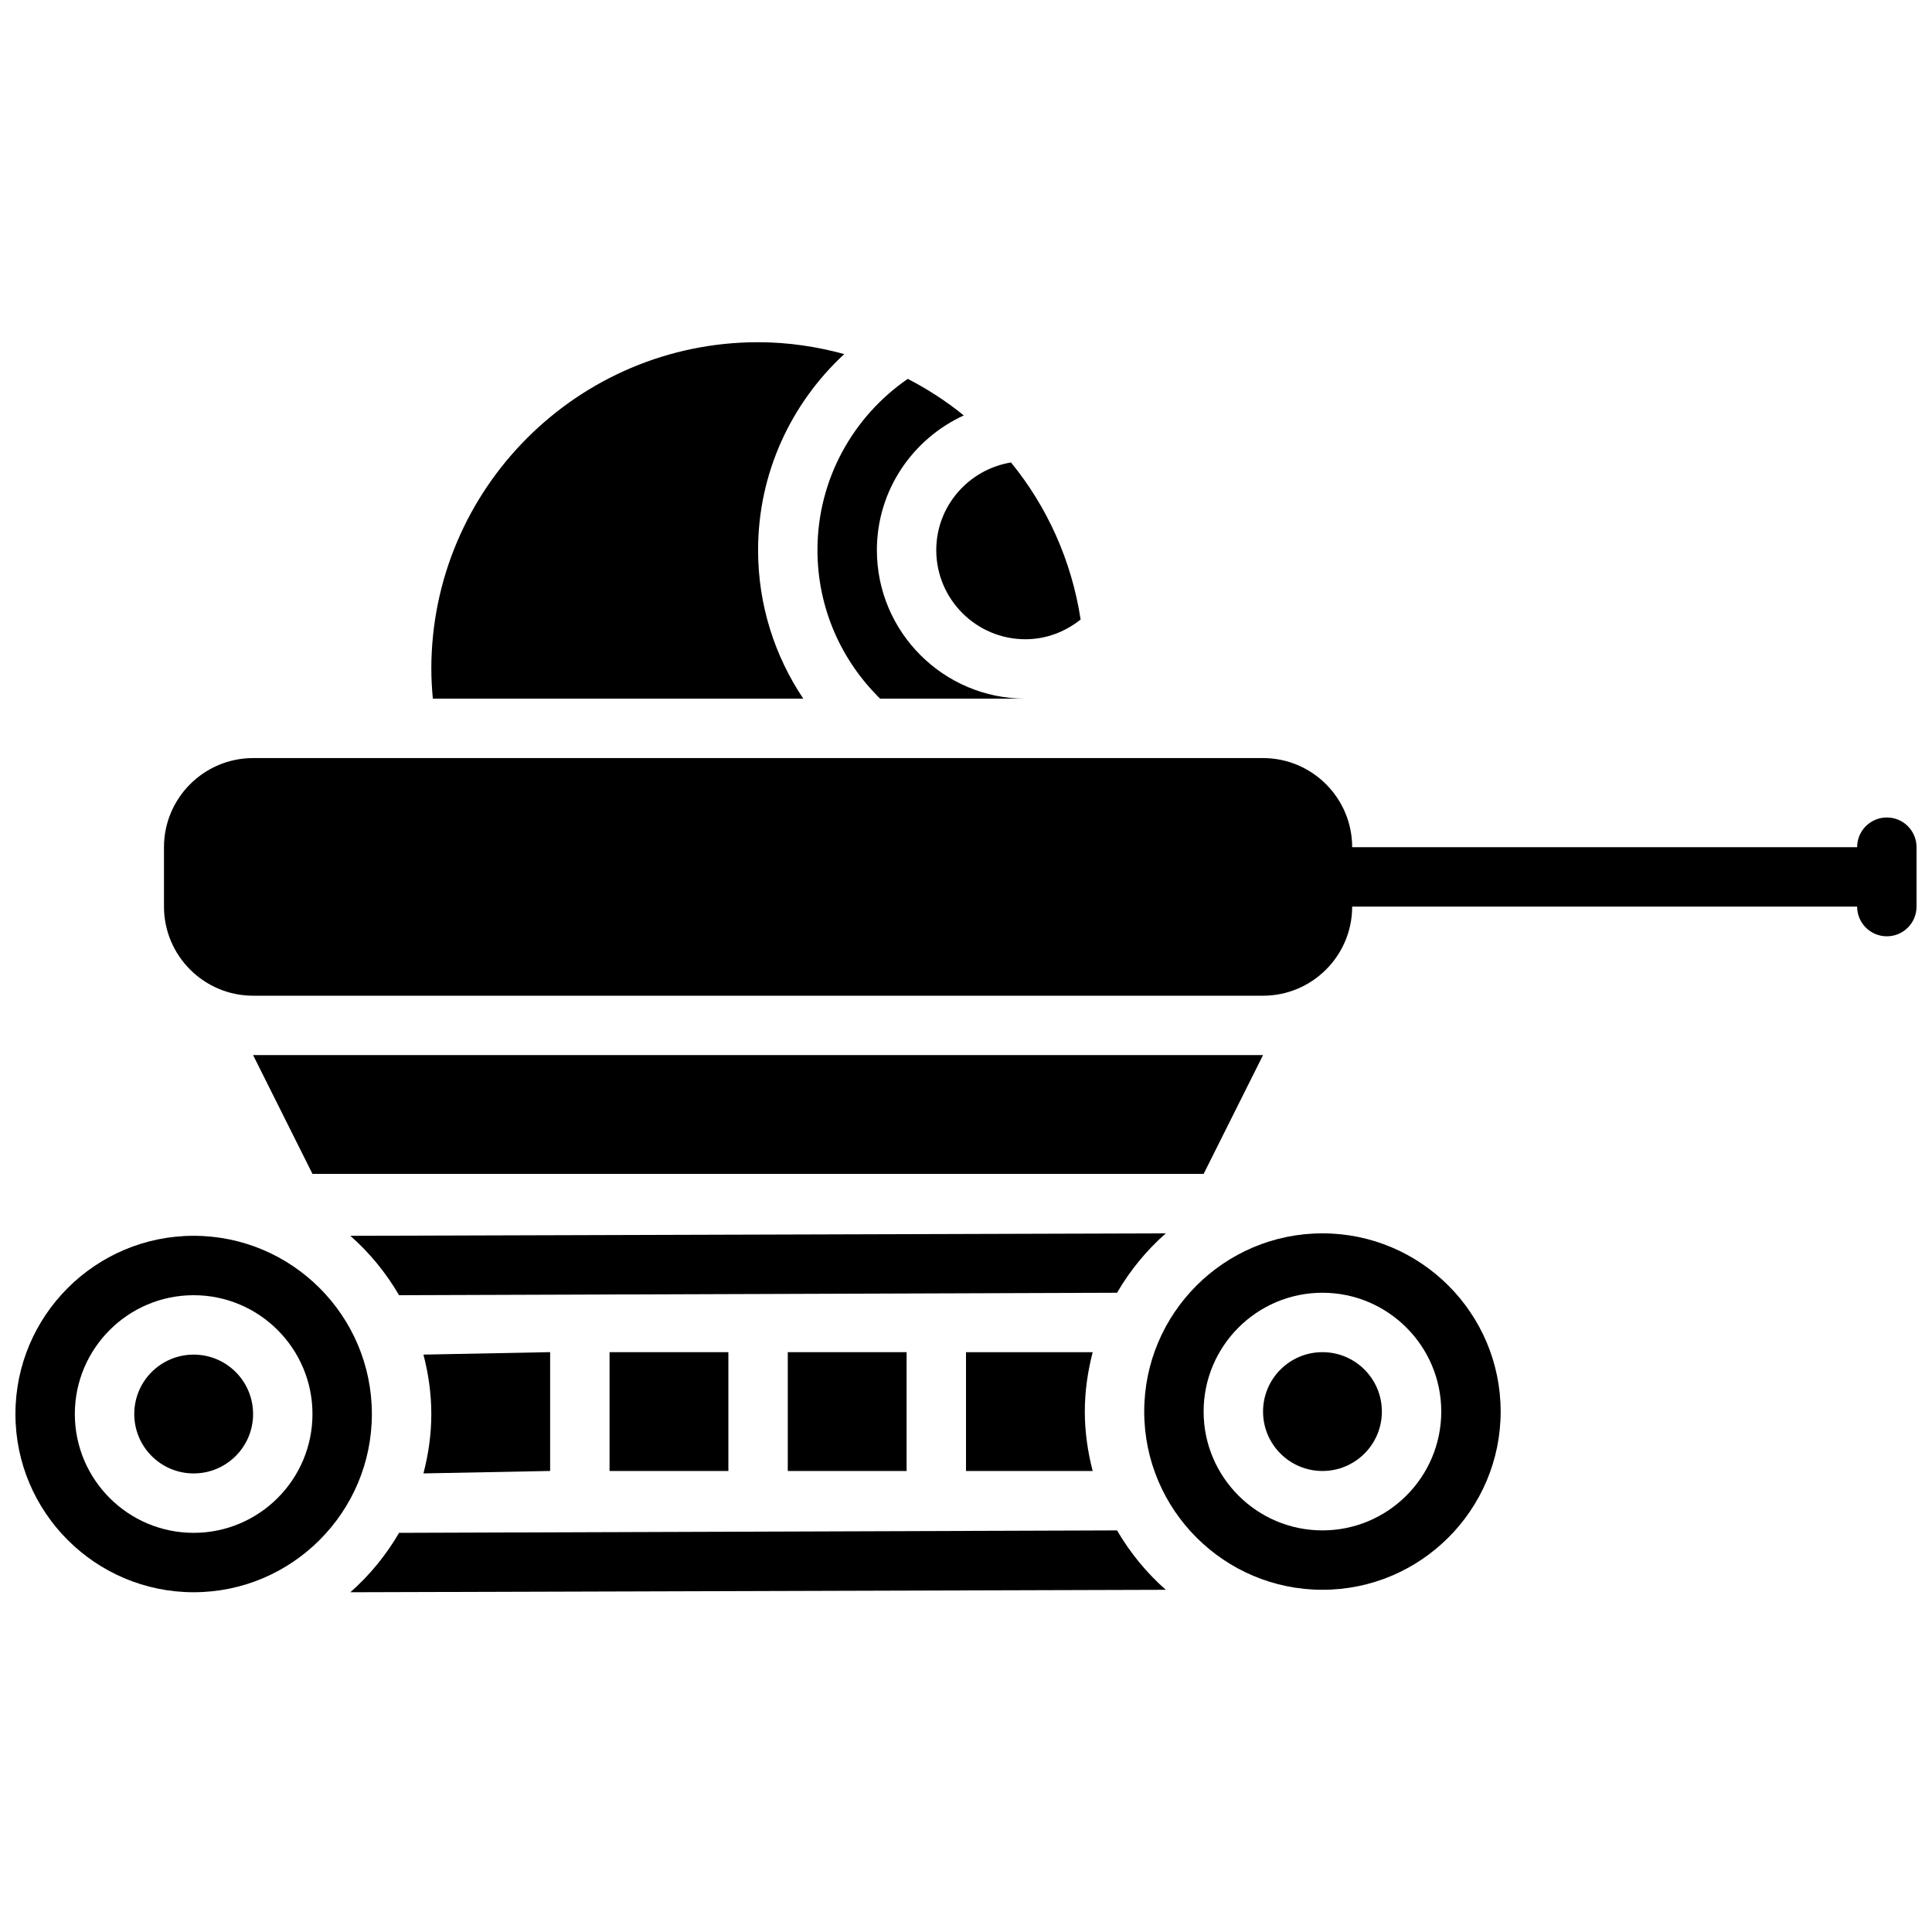
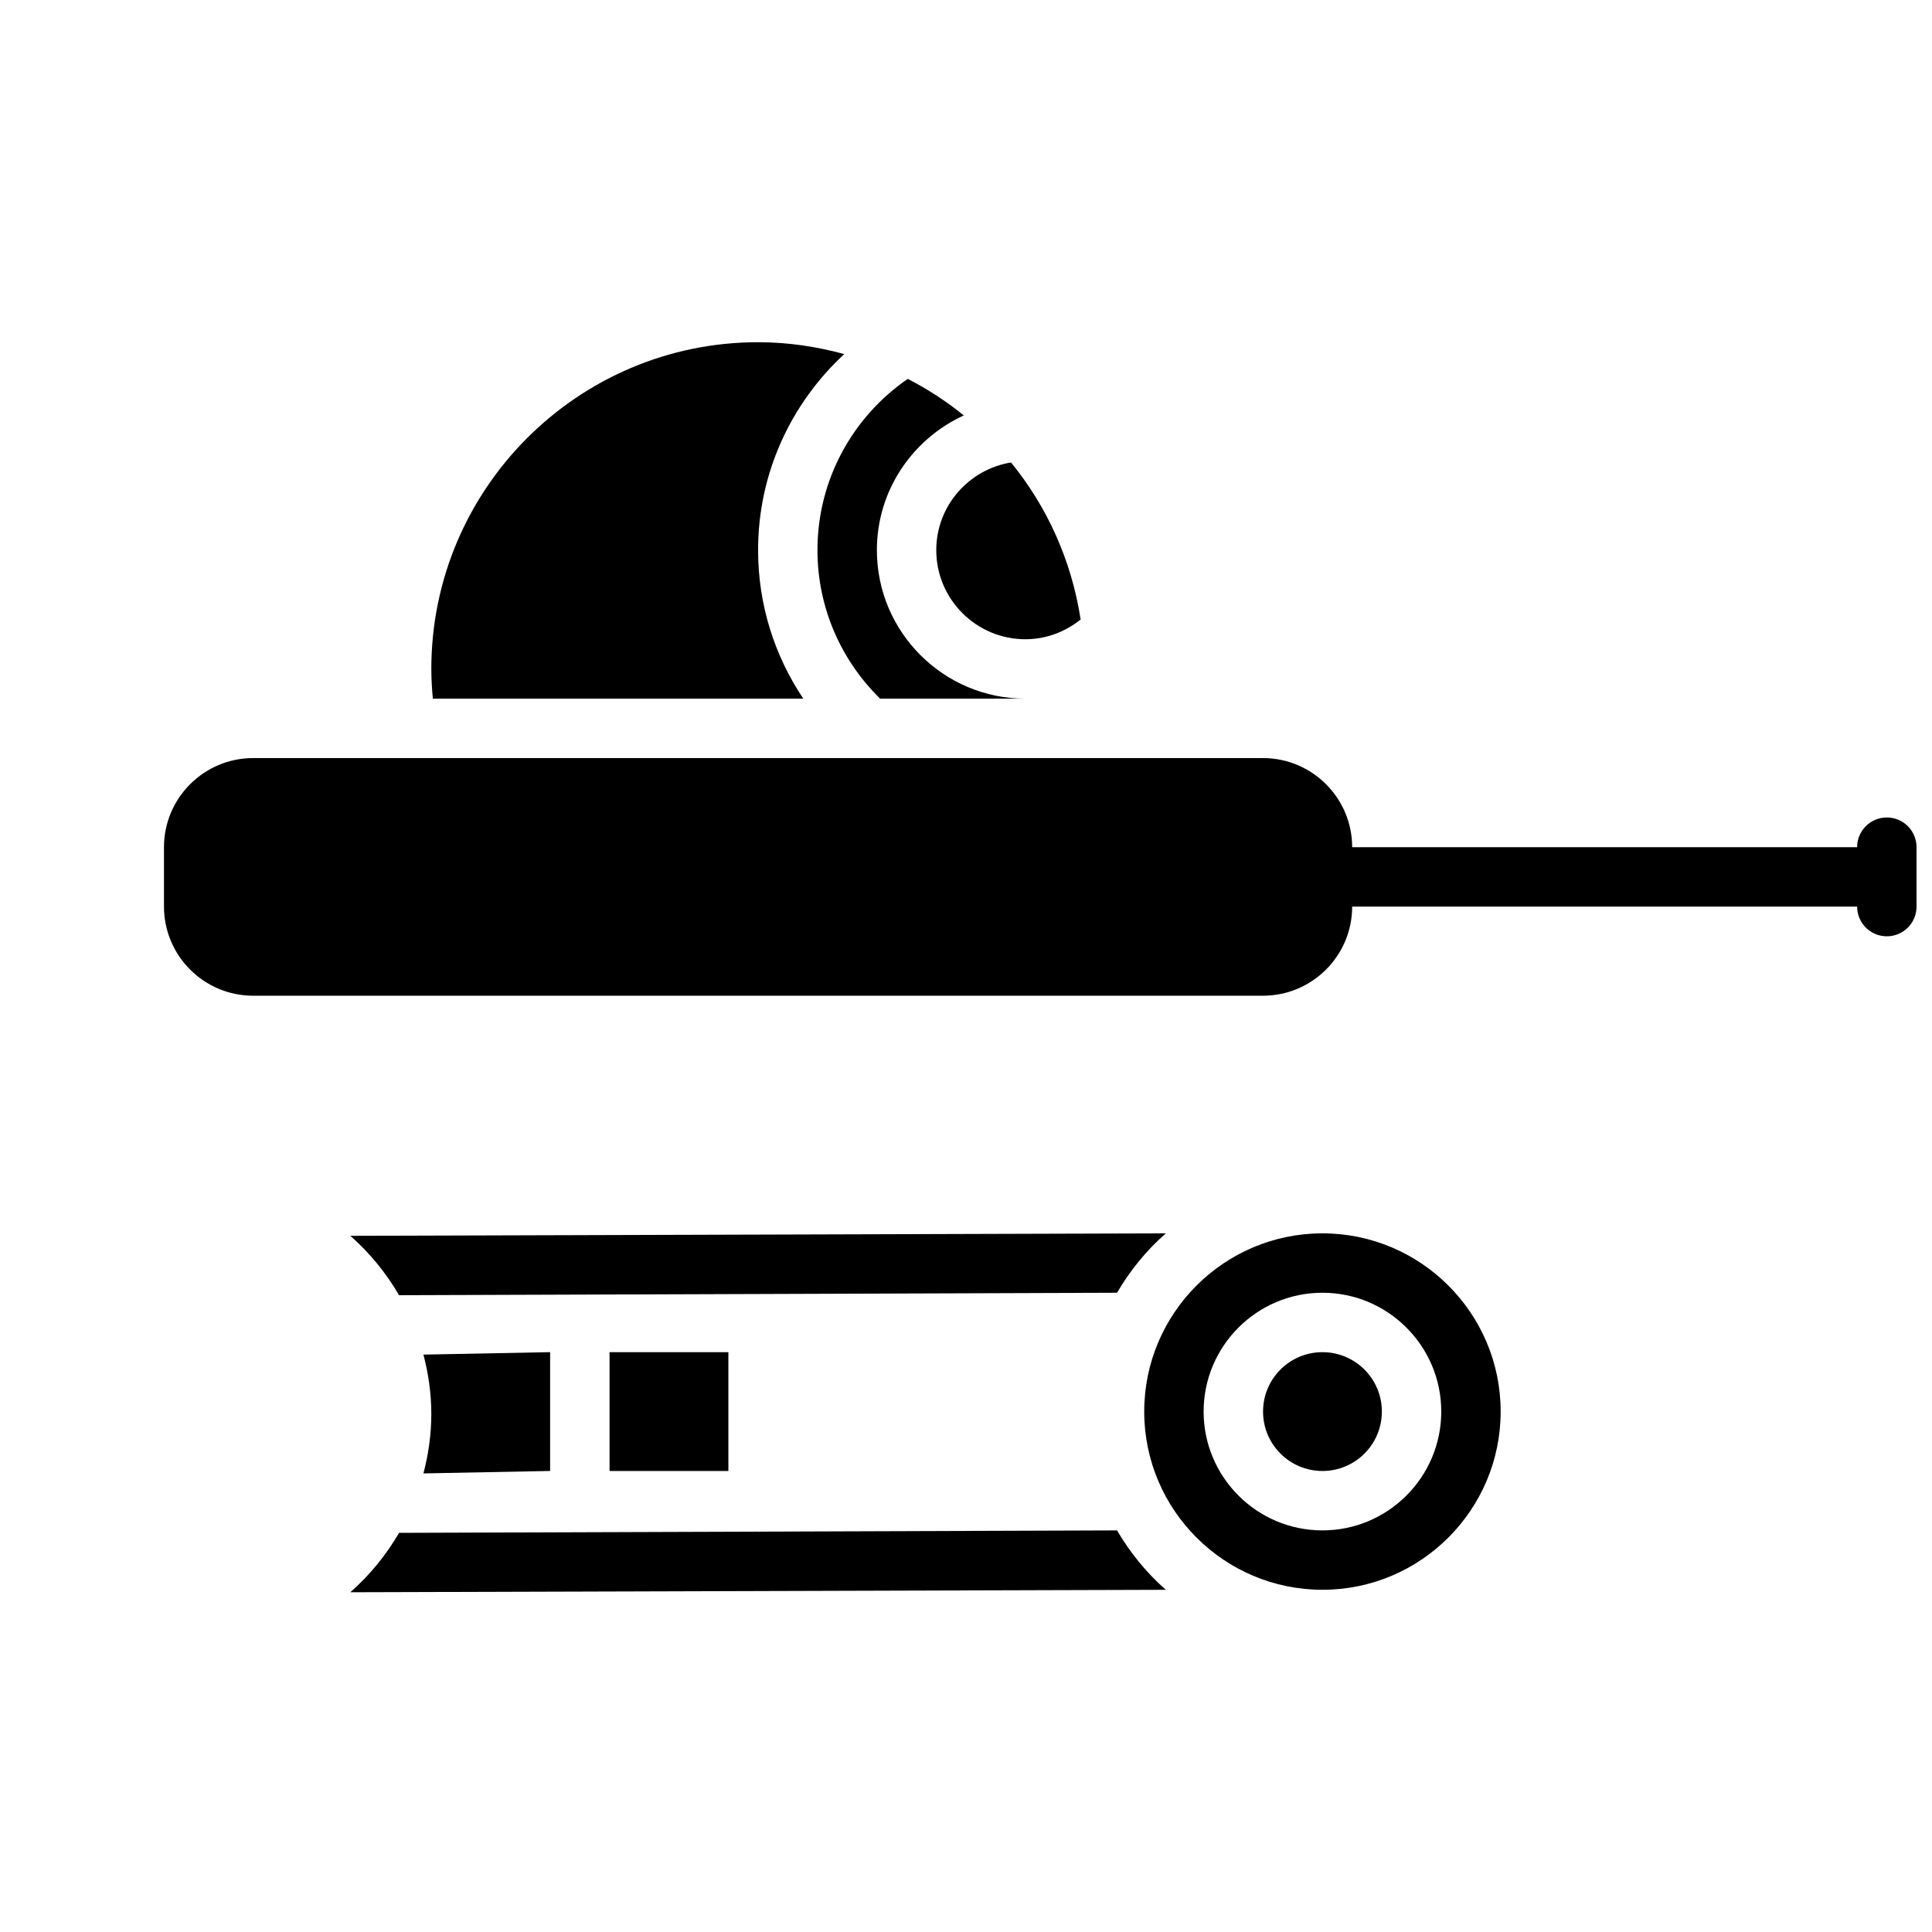
<svg xmlns="http://www.w3.org/2000/svg" width="800px" height="800px" version="1.1" viewBox="144 144 512 512">
  <defs>
    <clipPath id="b">
      <path d="m148.09 471h94.906v95h-94.906z" />
    </clipPath>
    <clipPath id="a">
      <path d="m187 344h464.9v64h-464.9z" />
    </clipPath>
  </defs>
  <path d="m510.21 518.08c0 8.695-7.051 15.746-15.746 15.746-8.691 0-15.742-7.051-15.742-15.746s7.051-15.742 15.742-15.742c8.695 0 15.746 7.047 15.746 15.742" />
  <path d="m494.46 470.85c-26.047 0-47.23 21.184-47.23 47.23s21.184 47.23 47.23 47.23c26.047 0 47.23-21.184 47.23-47.23 0.004-26.047-21.18-47.23-47.23-47.23zm0 78.719c-17.367 0-31.488-14.121-31.488-31.488s14.121-31.488 31.488-31.488c17.367 0 31.488 14.121 31.488 31.488s-14.121 31.488-31.488 31.488z" />
  <g clip-path="url(#b)">
-     <path d="m195.32 471.5c-26.047 0-47.23 21.184-47.23 47.23s21.184 47.23 47.23 47.23 47.23-21.184 47.23-47.23c0.004-26.047-21.18-47.23-47.23-47.23zm0 78.719c-17.367 0-31.488-14.121-31.488-31.488 0-17.367 14.121-31.488 31.488-31.488 17.367 0 31.488 14.121 31.488 31.488 0 17.367-14.121 31.488-31.488 31.488z" />
-   </g>
-   <path d="m211.07 518.73c0 8.695-7.051 15.746-15.746 15.746-8.695 0-15.742-7.051-15.742-15.746 0-8.695 7.047-15.742 15.742-15.742 8.695 0 15.746 7.047 15.746 15.742" />
+     </g>
  <g clip-path="url(#a)">
    <path d="m644.03 360.64c-4.352 0-7.871 3.519-7.871 7.871l-133.82 0.004c0-13.02-10.598-23.617-23.617-23.617h-267.65c-13.02 0-23.617 10.598-23.617 23.617v15.742c0 13.02 10.598 23.617 23.617 23.617h267.65c13.02 0 23.617-10.598 23.617-23.617h133.82c0 4.352 3.519 7.871 7.871 7.871s7.871-3.519 7.871-7.871v-15.742c0-4.356-3.519-7.875-7.871-7.875z" />
  </g>
-   <path d="m352.77 502.34h31.488v31.488h-31.488z" />
-   <path d="m400 502.34v31.488h33.574c-1.309-5.047-2.086-10.297-2.086-15.746s0.781-10.699 2.086-15.742z" />
  <path d="m452.95 470.85-216.11 0.652c5.109 4.496 9.469 9.824 12.918 15.742l190.27-0.652c3.449-5.918 7.809-11.25 12.926-15.742z" />
  <path d="m249.76 550.22c-3.449 5.918-7.809 11.25-12.918 15.742l216.11-0.648c-5.109-4.496-9.469-9.824-12.926-15.742z" />
  <path d="m289.79 533.82v-31.488l-33.574 0.652c1.316 5.047 2.086 10.297 2.086 15.742 0 5.449-0.77 10.699-2.086 15.742z" />
  <path d="m305.54 502.34h31.488v31.488h-31.488z" />
-   <path d="m478.72 423.61h-267.65l15.742 31.488h236.16z" />
  <path d="m392.12 289.79c0 13.02 10.598 23.617 23.617 23.617 5.559 0 10.613-2.008 14.641-5.234-2.394-15.617-8.871-29.898-18.453-41.613-11.199 1.836-19.805 11.52-19.805 23.23z" />
  <path d="m356.88 329.15c-7.555-11.27-11.98-24.797-11.98-39.359 0-20.531 8.832-38.996 22.836-51.957-7.289-1.988-14.926-3.144-22.836-3.144-47.742 0-86.594 38.848-86.594 86.594 0 2.66 0.164 5.273 0.402 7.871z" />
  <path d="m377.25 329.15h38.492c-21.703 0-39.359-17.656-39.359-39.359 0-15.863 9.477-29.473 23.027-35.699-4.582-3.731-9.555-6.957-14.84-9.691-14.438 9.945-23.934 26.57-23.934 45.391 0 15.414 6.387 29.355 16.613 39.359z" />
</svg>